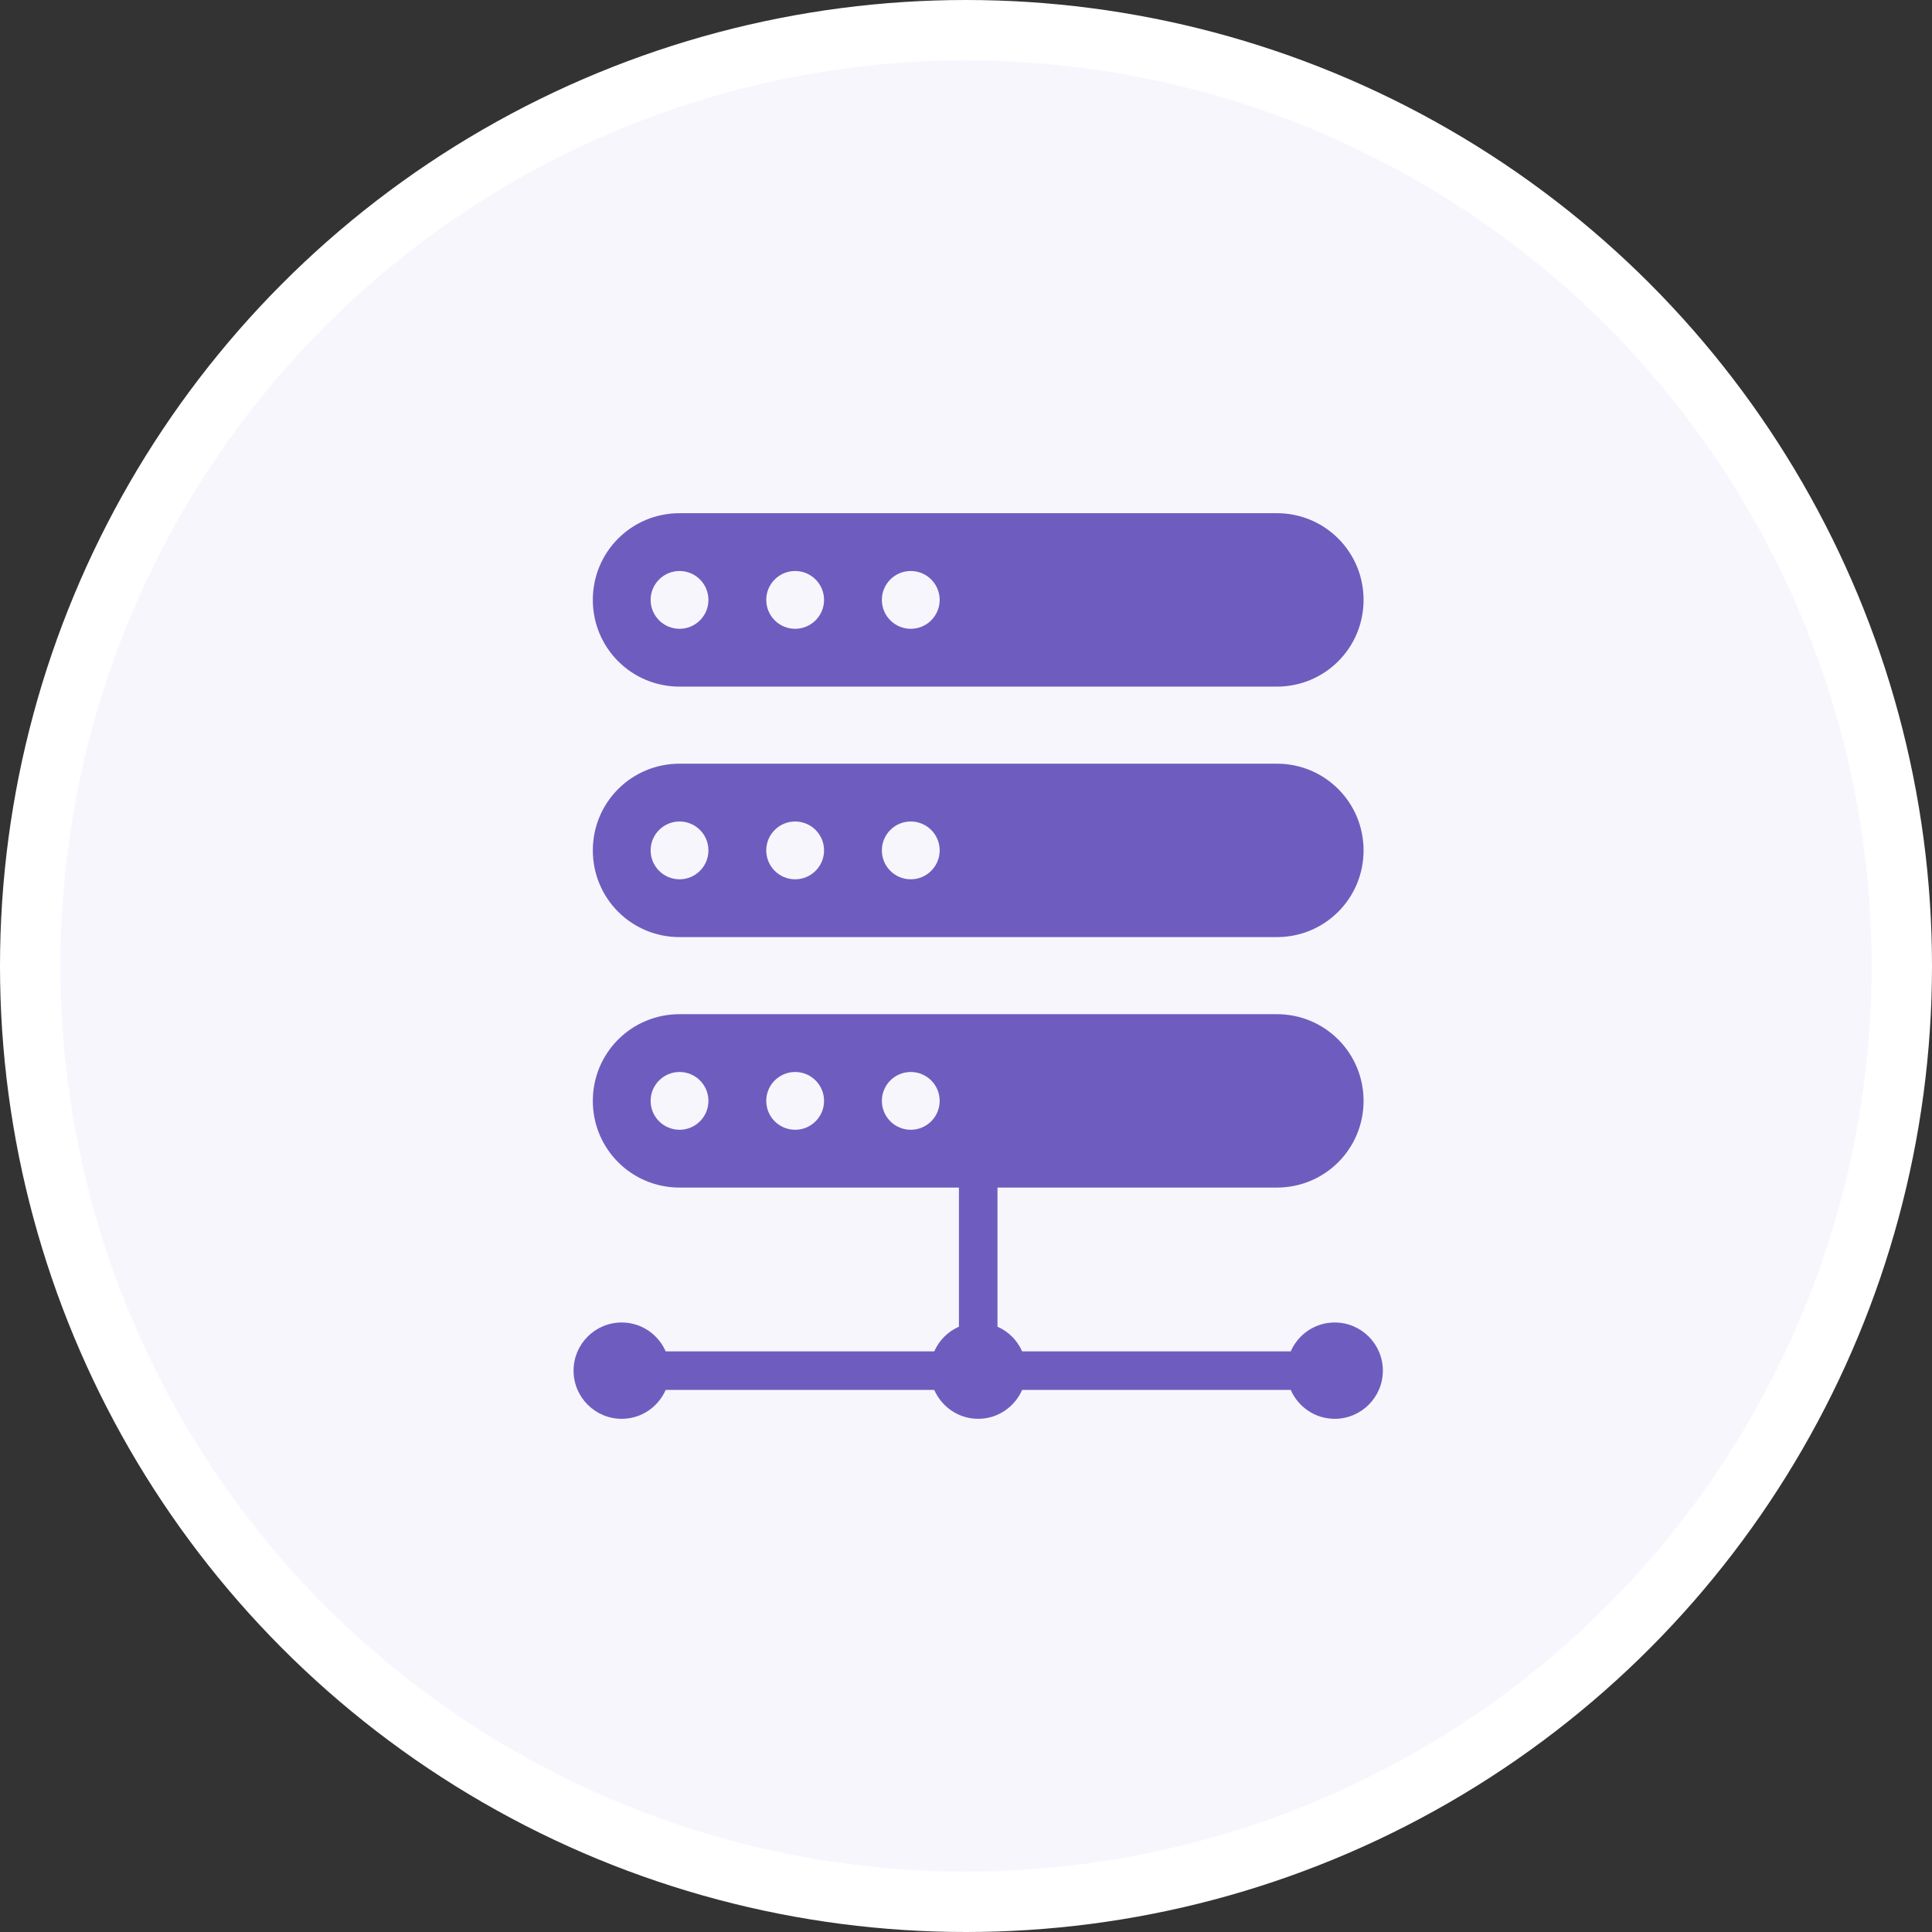
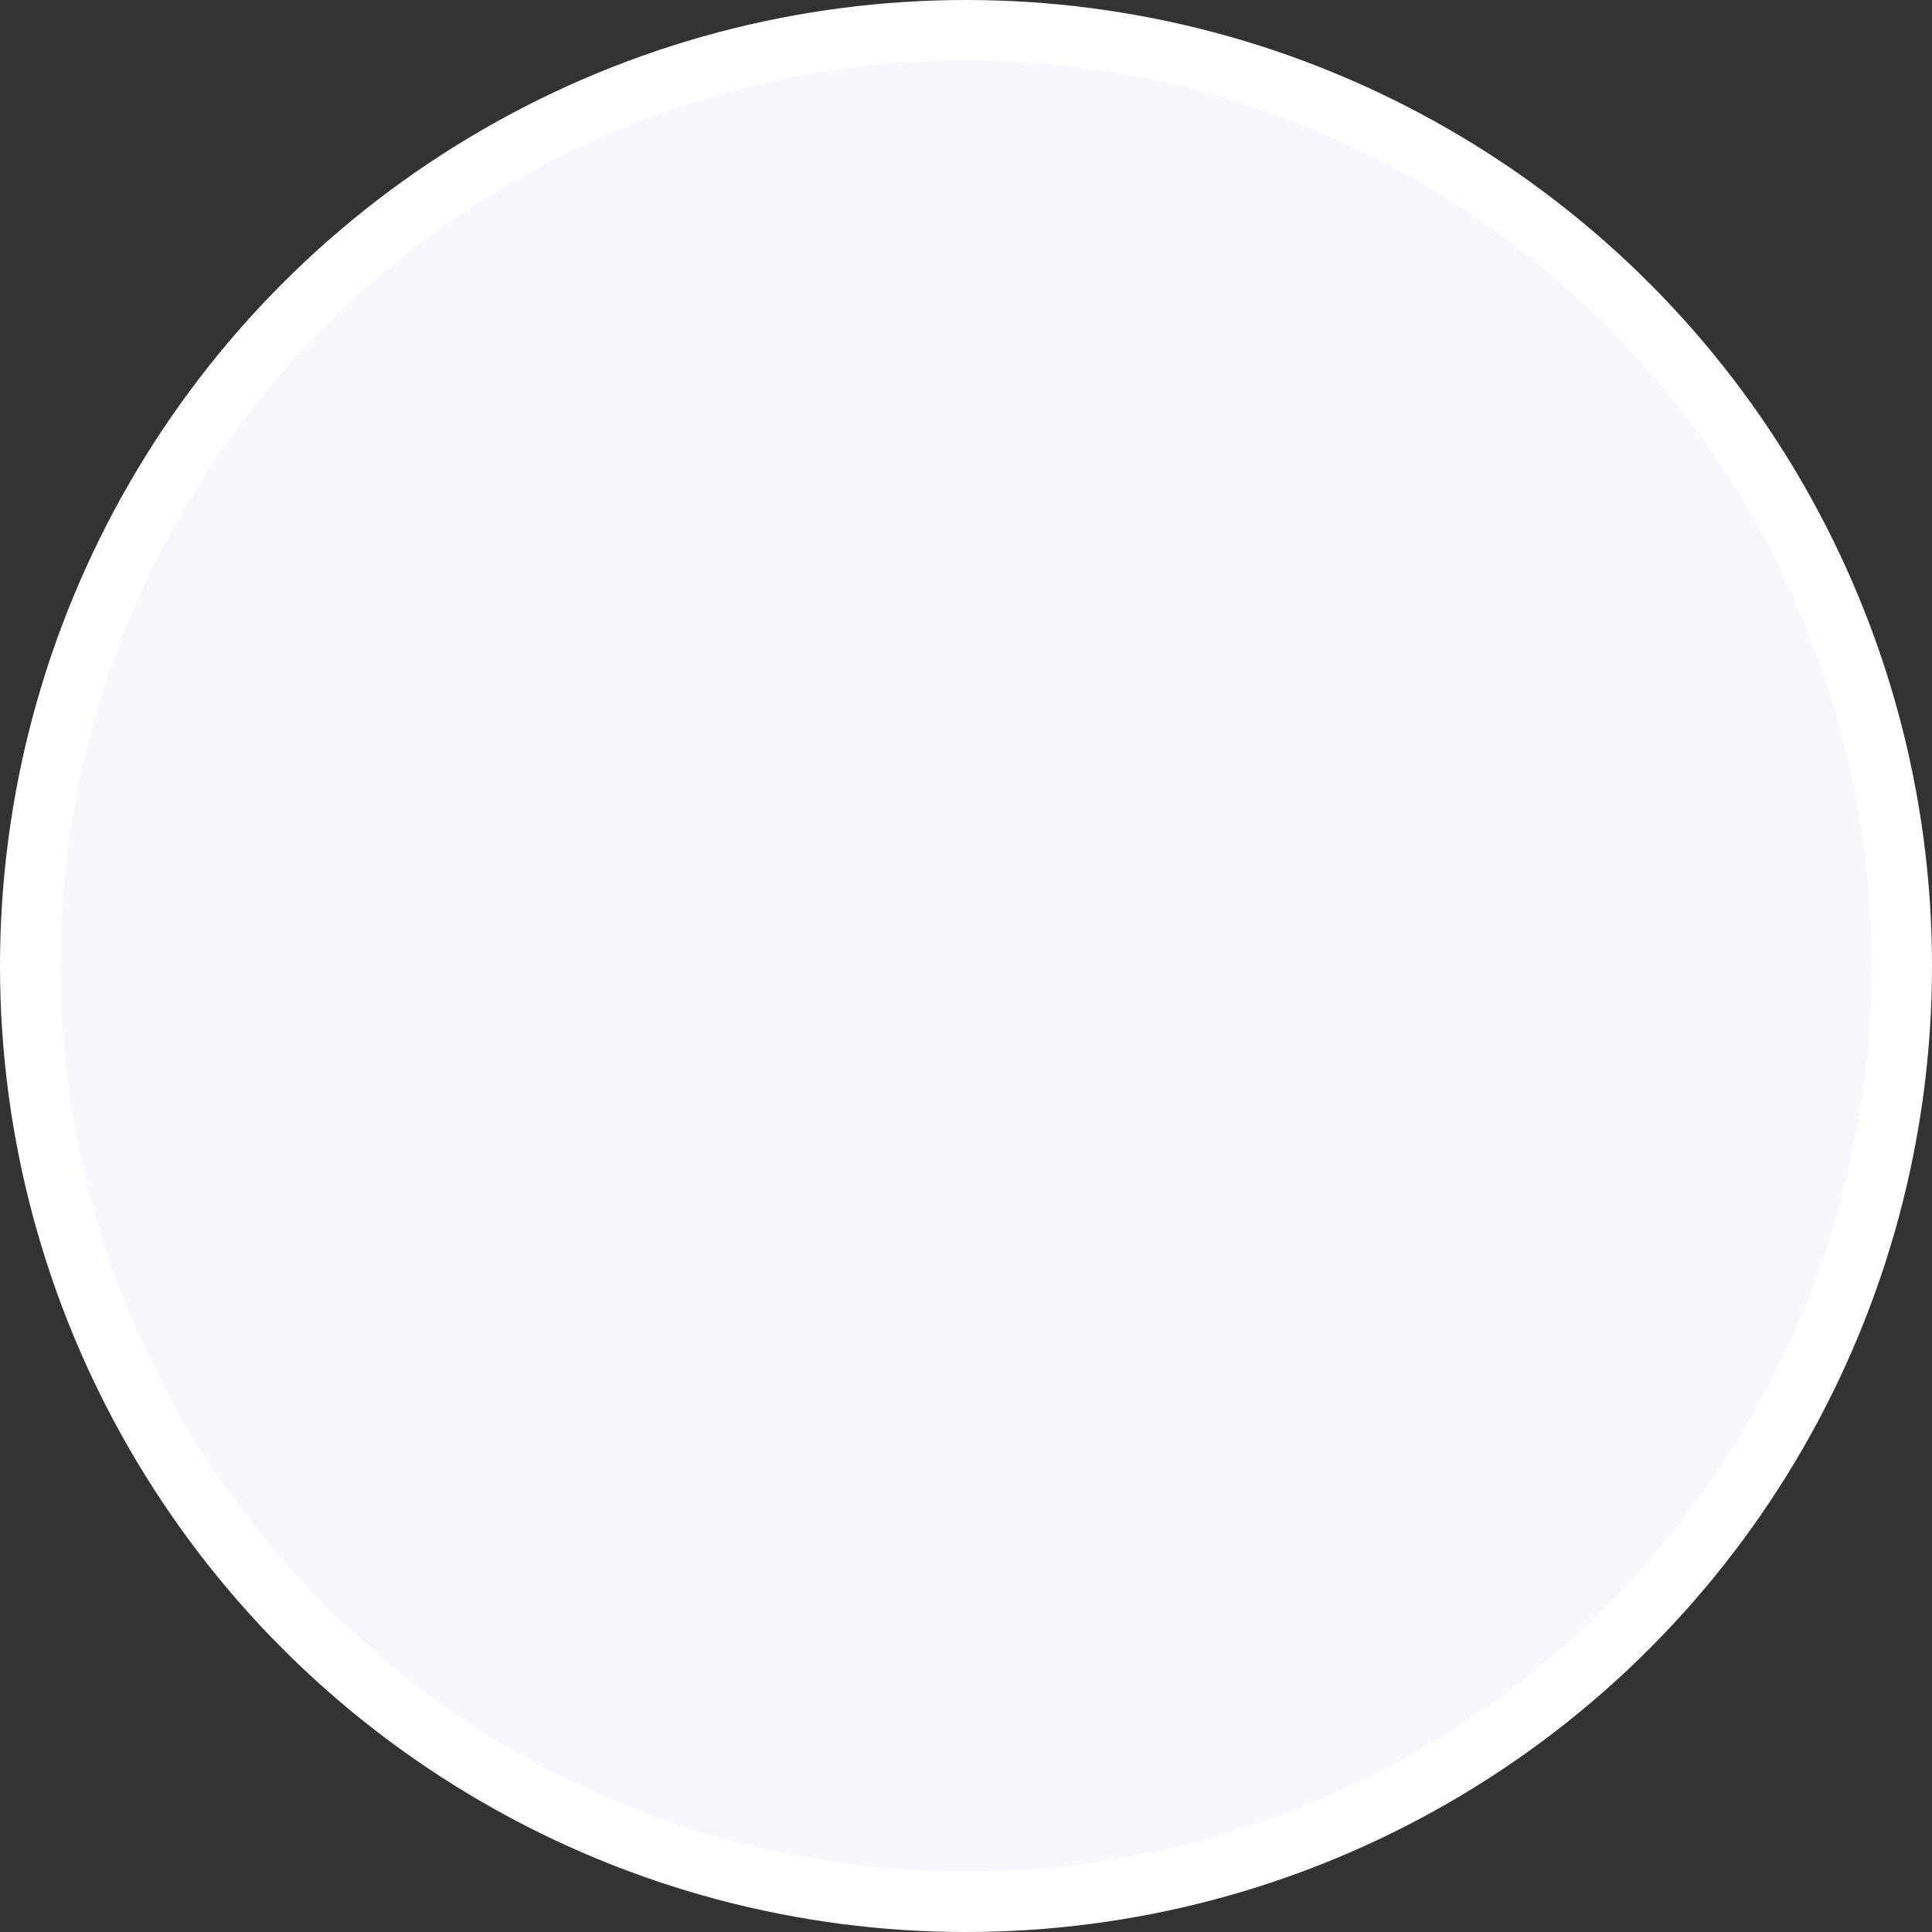
<svg xmlns="http://www.w3.org/2000/svg" width="64" height="64" viewBox="0 0 64 64" fill="none">
  <rect x="0" y="0" width="64" height="64" fill="#333333" stroke="none" />
  <circle cx="32" cy="32" r="31" fill="#F7F6FD" stroke="white" stroke-width="2" />
-   <path d="M22.511 17C20.919 17 19.638 18.281 19.638 19.872C19.638 21.464 20.919 22.745 22.511 22.745H42.298C43.889 22.745 45.17 21.464 45.17 19.872C45.17 18.281 43.889 17 42.298 17H22.511ZM22.511 18.915C23.039 18.915 23.468 19.344 23.468 19.872C23.468 20.401 23.039 20.83 22.511 20.83C21.982 20.83 21.553 20.401 21.553 19.872C21.553 19.344 21.982 18.915 22.511 18.915ZM26.34 18.915C26.869 18.915 27.298 19.344 27.298 19.872C27.298 20.401 26.869 20.83 26.34 20.83C25.812 20.83 25.383 20.401 25.383 19.872C25.383 19.344 25.812 18.915 26.34 18.915ZM30.17 18.915C30.699 18.915 31.128 19.344 31.128 19.872C31.128 20.401 30.699 20.83 30.17 20.83C29.641 20.83 29.213 20.401 29.213 19.872C29.213 19.344 29.641 18.915 30.17 18.915ZM22.511 25.298C20.919 25.298 19.638 26.579 19.638 28.17C19.638 29.762 20.919 31.043 22.511 31.043H42.298C43.889 31.043 45.17 29.762 45.17 28.17C45.17 26.579 43.889 25.298 42.298 25.298H22.511ZM22.511 27.213C23.039 27.213 23.468 27.641 23.468 28.17C23.468 28.699 23.039 29.128 22.511 29.128C21.982 29.128 21.553 28.699 21.553 28.17C21.553 27.641 21.982 27.213 22.511 27.213ZM26.34 27.213C26.869 27.213 27.298 27.641 27.298 28.17C27.298 28.699 26.869 29.128 26.34 29.128C25.812 29.128 25.383 28.699 25.383 28.17C25.383 27.641 25.812 27.213 26.34 27.213ZM30.17 27.213C30.699 27.213 31.128 27.641 31.128 28.17C31.128 28.699 30.699 29.128 30.17 29.128C29.641 29.128 29.213 28.699 29.213 28.17C29.213 27.641 29.641 27.213 30.17 27.213ZM22.511 33.596C20.919 33.596 19.638 34.877 19.638 36.468C19.638 38.059 20.919 39.34 22.511 39.34H31.766V43.948C31.401 44.109 31.109 44.401 30.948 44.766H22.052C21.805 44.204 21.249 43.809 20.596 43.809C19.714 43.809 19 44.523 19 45.404C19 46.286 19.714 47 20.596 47C21.249 47 21.805 46.604 22.052 46.043H30.948C31.195 46.604 31.751 47 32.404 47C33.057 47 33.613 46.604 33.86 46.043H42.757C43.004 46.604 43.56 47 44.213 47C45.094 47 45.809 46.286 45.809 45.404C45.809 44.523 45.094 43.809 44.213 43.809C43.56 43.809 43.004 44.204 42.757 44.766H33.86C33.7 44.401 33.408 44.109 33.043 43.948V39.34H42.298C43.889 39.34 45.17 38.059 45.17 36.468C45.17 34.877 43.889 33.596 42.298 33.596H22.511ZM22.511 35.511C23.039 35.511 23.468 35.939 23.468 36.468C23.468 36.997 23.039 37.425 22.511 37.425C21.982 37.425 21.553 36.997 21.553 36.468C21.553 35.939 21.982 35.511 22.511 35.511ZM26.34 35.511C26.869 35.511 27.298 35.939 27.298 36.468C27.298 36.997 26.869 37.425 26.34 37.425C25.812 37.425 25.383 36.997 25.383 36.468C25.383 35.939 25.812 35.511 26.34 35.511ZM30.17 35.511C30.699 35.511 31.128 35.939 31.128 36.468C31.128 36.997 30.699 37.425 30.17 37.425C29.641 37.425 29.213 36.997 29.213 36.468C29.213 35.939 29.641 35.511 30.17 35.511Z" fill="#6E5DBE" />
</svg>